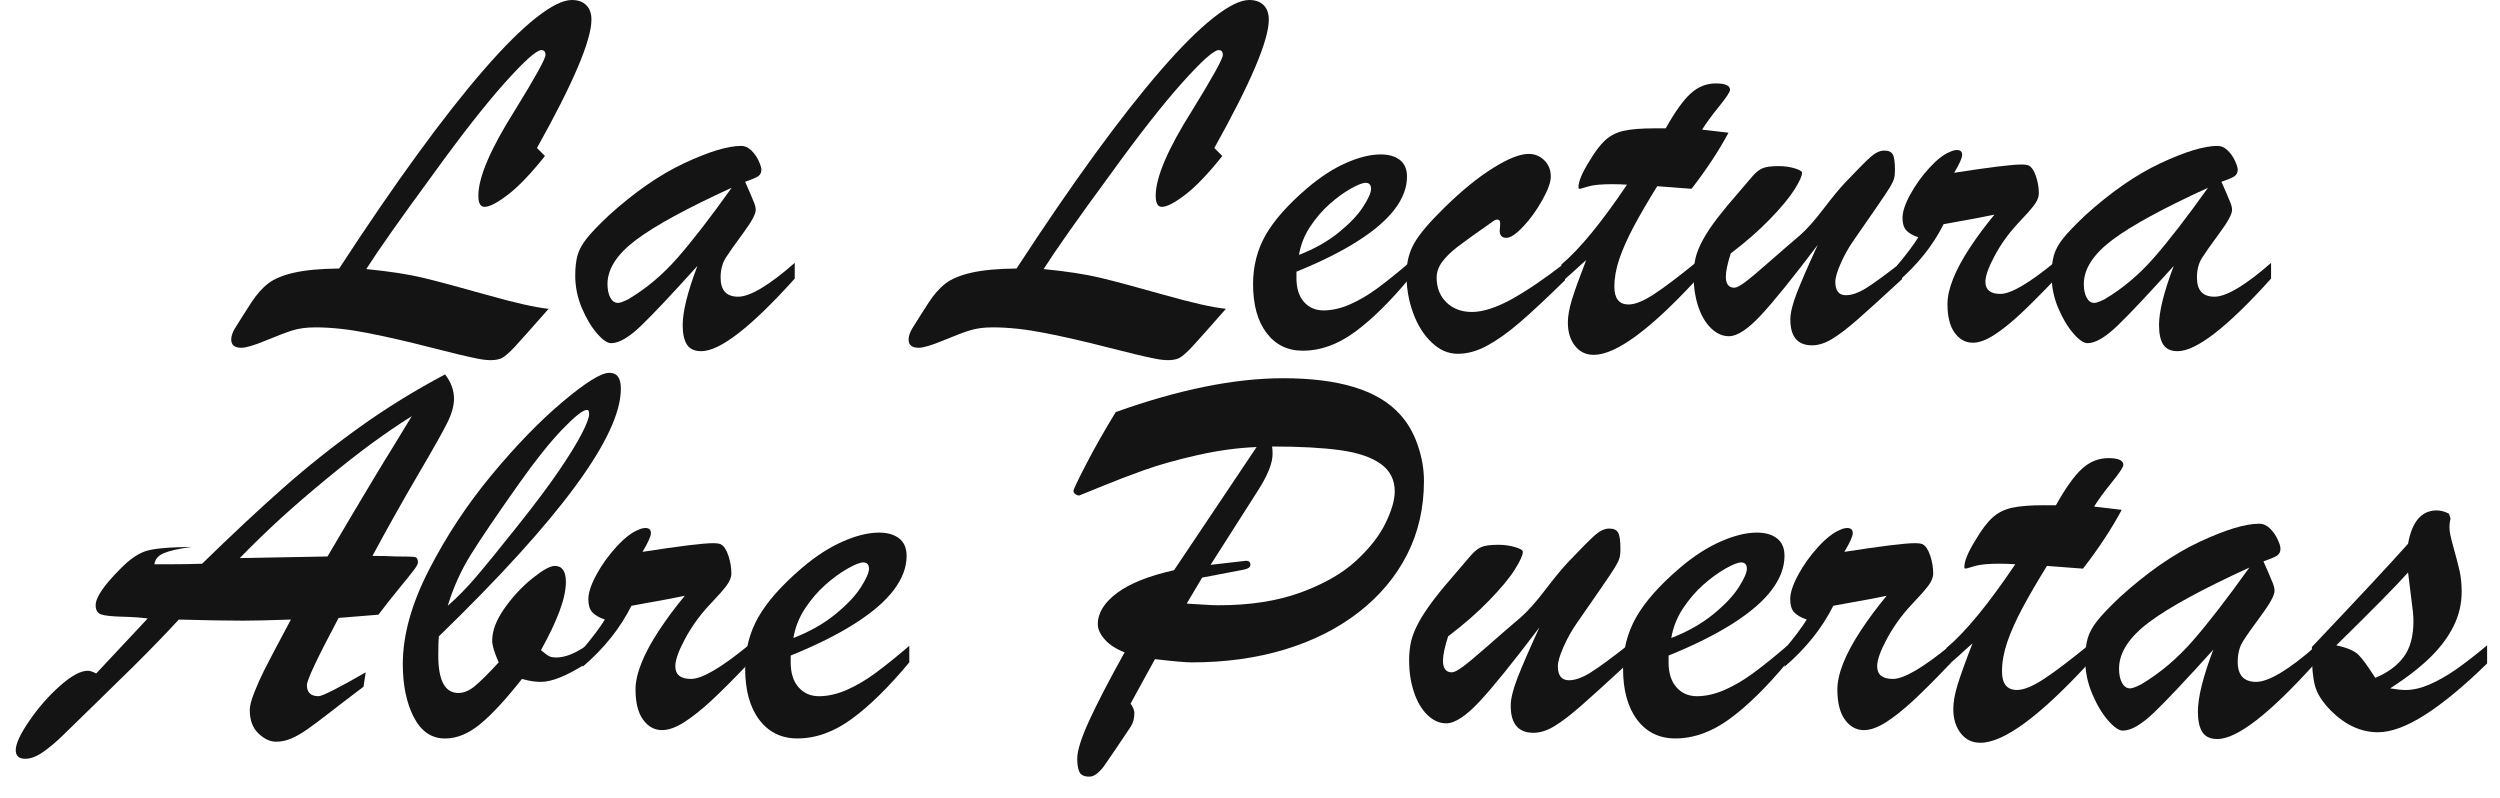
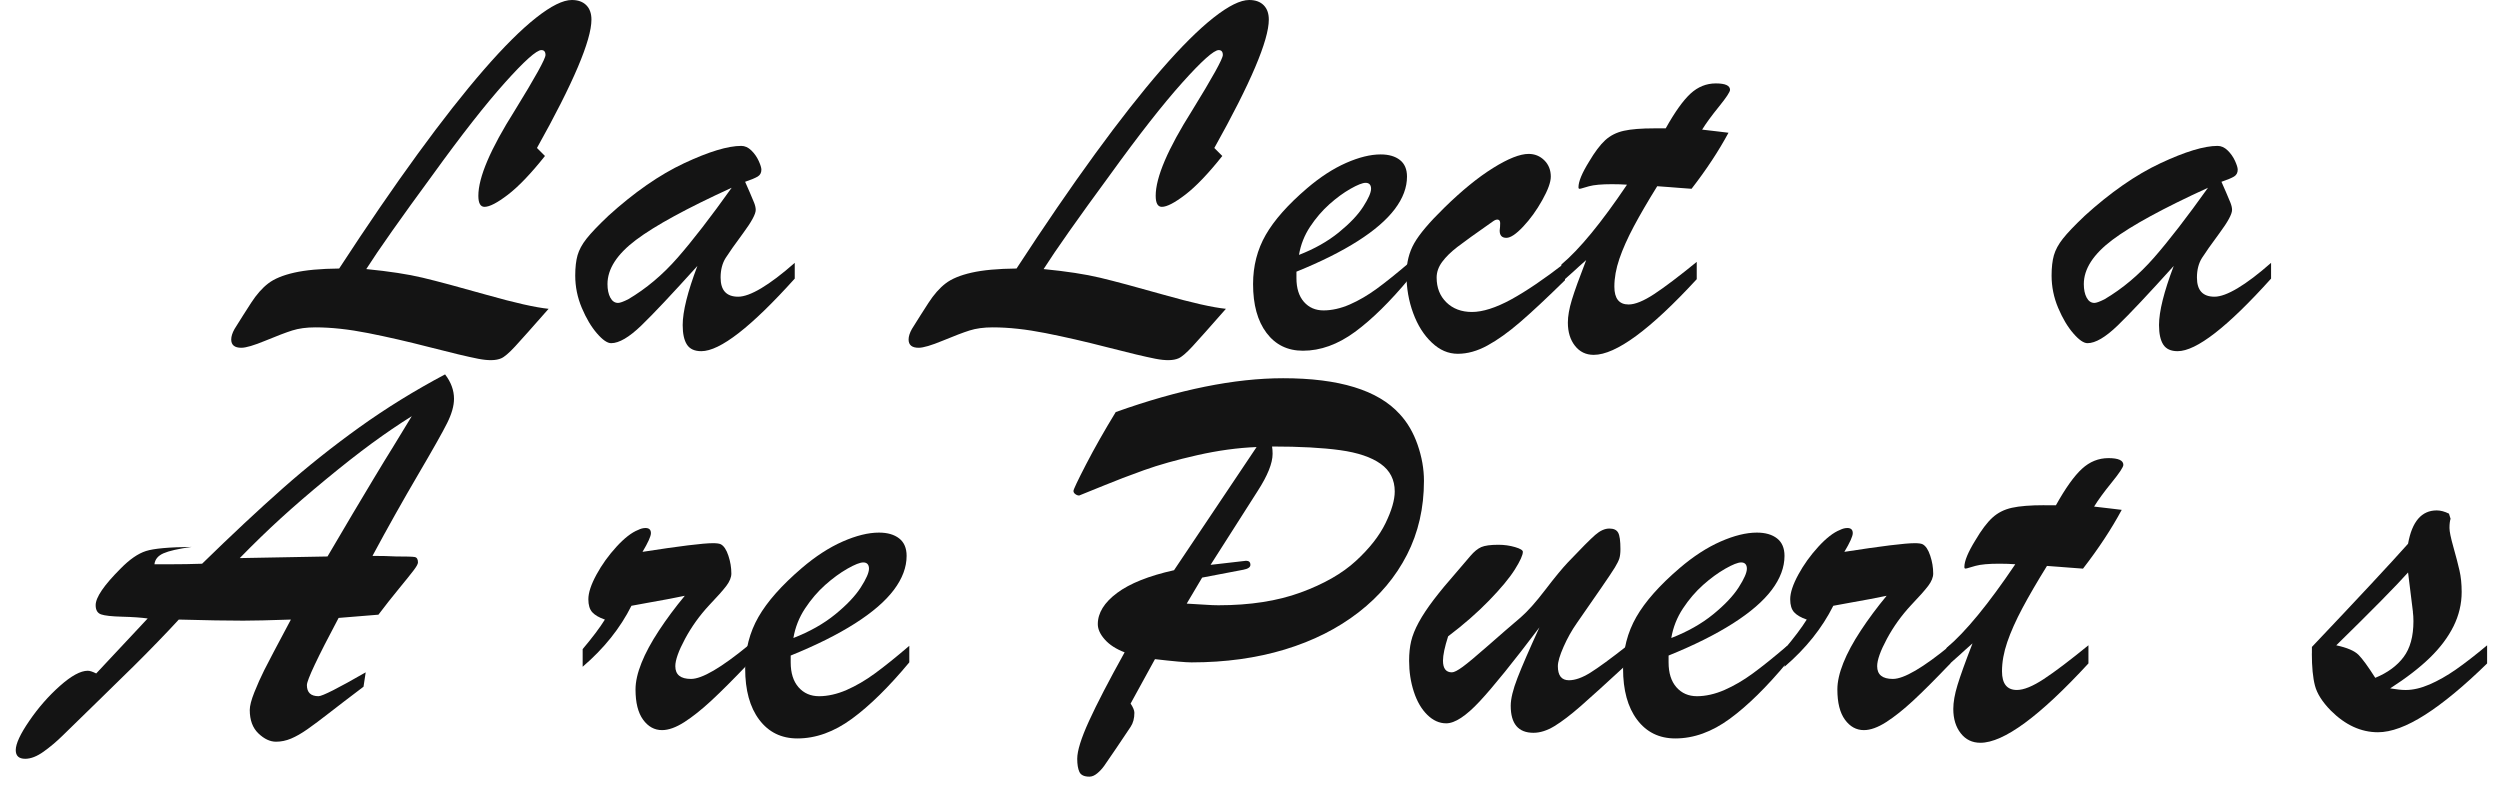
<svg xmlns="http://www.w3.org/2000/svg" id="uuid-10a80a1d-a37d-45cb-ad97-29dca8268978" data-name="Capa_1" width="865" height="276" viewBox="0 0 865 276">
  <defs>
    <style>      .uuid-37fc9977-1c4b-4d83-ad79-92093e9e56b5 {        fill: none;      }      .uuid-81daea49-e8d6-44e3-9cae-f1c9a7a8b047 {        fill: #141414;      }      .uuid-2af32baa-dfb8-48ab-849b-5dc752b38ad2 {        clip-path: url(#uuid-9d39391d-d9a0-45cb-8c72-4f82f31738e4);      }    </style>
    <clipPath id="uuid-9d39391d-d9a0-45cb-8c72-4f82f31738e4">
      <rect class="uuid-37fc9977-1c4b-4d83-ad79-92093e9e56b5" x="80" width="705.77" height="275.71" />
    </clipPath>
  </defs>
  <g class="uuid-2af32baa-dfb8-48ab-849b-5dc752b38ad2">
    <g>
      <path class="uuid-81daea49-e8d6-44e3-9cae-f1c9a7a8b047" d="M185.79,51.2l2.77,2.77c-4.88,6.14-9.16,10.6-12.82,13.4-3.66,2.8-6.36,4.2-8.09,4.2-1.43,0-2.14-1.28-2.14-3.84,0-6.37,4.2-16.2,12.6-29.49,7.09-11.5,10.63-17.9,10.63-19.21,0-1.13-.48-1.7-1.43-1.7-1.67,0-5.87,3.75-12.6,11.26-6.73,7.51-15.04,18.11-24.93,31.81-11.2,15.25-18.88,26.15-23.05,32.7,7.92.78,14.43,1.77,19.52,2.99,5.09,1.22,12.48,3.2,22.16,5.94,9.68,2.74,16.81,4.35,21.4,4.82-5.6,6.38-9.46,10.71-11.57,13-2.12,2.29-3.74,3.68-4.87,4.15-1.79.77-4.44.82-7.95.13-3.51-.69-9.08-2.01-16.71-3.98s-14.76-3.6-21.4-4.91c-6.64-1.31-12.7-1.97-18.18-1.97-3.1,0-5.76.36-8,1.07-2.24.71-5.33,1.89-9.29,3.53s-6.75,2.46-8.35,2.46c-2.32,0-3.49-.95-3.49-2.86,0-1.07.39-2.29,1.16-3.66,1.97-3.16,3.87-6.17,5.72-9.02,1.85-2.86,3.81-5.09,5.9-6.7,2.08-1.61,5.09-2.86,9.02-3.75,3.93-.89,9.11-1.37,15.55-1.43,9.71-14.89,18.76-28.1,27.16-39.63s16.04-21.25,22.92-29.17,12.91-13.92,18.09-18C190.7,2.03,194.81,0,197.85,0c2.14,0,3.81.6,5,1.79,1.19,1.19,1.79,2.86,1.79,5,0,7.15-6.29,21.95-18.85,44.41h0Z" />
      <path class="uuid-81daea49-e8d6-44e3-9cae-f1c9a7a8b047" d="M210.36,74.79c9.05-8.22,17.84-14.33,26.36-18.32,8.52-3.99,15.1-5.99,19.75-5.99,1.25,0,2.41.52,3.48,1.56,1.07,1.04,1.92,2.25,2.55,3.62.62,1.37.94,2.38.94,3.04,0,1.07-.42,1.86-1.25,2.37-.84.51-2.29,1.12-4.38,1.83.42.95.95,2.18,1.61,3.66.66,1.49,1.16,2.7,1.52,3.62s.54,1.74.54,2.46c0,1.43-1.45,4.1-4.33,8-2.89,3.9-4.91,6.78-6.08,8.62-1.16,1.85-1.74,4.11-1.74,6.79,0,4.41,2.02,6.61,6.08,6.61s10.69-3.9,19.57-11.71v5.45c-15.07,16.74-25.85,25.11-32.34,25.11-2.32,0-3.98-.76-4.96-2.28-.98-1.52-1.47-3.77-1.47-6.75,0-4.7,1.7-11.53,5.09-20.46-8.7,9.65-15.16,16.52-19.39,20.6-4.23,4.08-7.71,6.12-10.46,6.12-1.31,0-2.95-1.13-4.91-3.4-1.96-2.26-3.71-5.2-5.23-8.8-1.52-3.6-2.28-7.34-2.28-11.21,0-2.8.27-5.14.8-7.01.54-1.88,1.58-3.8,3.13-5.76s4.02-4.56,7.42-7.77h-.02ZM253.16,64.96c-15.49,7.09-26.52,13.1-33.1,18.05-6.58,4.95-9.87,10.04-9.87,15.28,0,1.91.33,3.47.98,4.69.65,1.22,1.55,1.83,2.68,1.83.66,0,1.82-.42,3.49-1.25,6.25-3.69,11.97-8.5,17.15-14.43,5.18-5.93,11.41-13.98,18.67-24.17Z" />
      <path class="uuid-81daea49-e8d6-44e3-9cae-f1c9a7a8b047" d="M420.15,51.2l2.77,2.77c-4.88,6.14-9.16,10.6-12.82,13.4-3.66,2.8-6.36,4.2-8.09,4.2-1.43,0-2.14-1.28-2.14-3.84,0-6.37,4.2-16.2,12.6-29.49,7.09-11.5,10.63-17.9,10.63-19.21,0-1.13-.48-1.7-1.43-1.7-1.67,0-5.87,3.75-12.6,11.26s-15.04,18.11-24.93,31.81c-11.2,15.25-18.88,26.15-23.05,32.7,7.92.78,14.43,1.77,19.52,2.99s12.48,3.2,22.16,5.94c9.68,2.74,16.81,4.35,21.4,4.82-5.6,6.38-9.46,10.71-11.57,13-2.12,2.29-3.74,3.68-4.87,4.15-1.79.77-4.44.82-7.95.13-3.52-.69-9.08-2.01-16.71-3.98s-14.76-3.6-21.4-4.91c-6.64-1.31-12.7-1.97-18.18-1.97-3.1,0-5.76.36-8,1.07-2.24.71-5.33,1.89-9.29,3.53-3.96,1.64-6.75,2.46-8.35,2.46-2.32,0-3.48-.95-3.48-2.86,0-1.07.39-2.29,1.16-3.66,1.97-3.16,3.87-6.17,5.72-9.02,1.85-2.86,3.81-5.09,5.9-6.7,2.08-1.61,5.09-2.86,9.02-3.75,3.93-.89,9.11-1.37,15.55-1.43,9.71-14.89,18.76-28.1,27.16-39.63s16.04-21.25,22.92-29.17c6.88-7.92,12.91-13.92,18.09-18C425.07,2.03,429.18,0,432.22,0c2.14,0,3.81.6,5,1.79,1.19,1.19,1.79,2.86,1.79,5,0,7.15-6.29,21.95-18.85,44.41h-.01Z" />
      <path class="uuid-81daea49-e8d6-44e3-9cae-f1c9a7a8b047" d="M448.57,94v2.23c0,3.51.86,6.25,2.59,8.22,1.73,1.97,3.99,2.95,6.79,2.95s5.94-.68,9.07-2.05c3.13-1.37,6.24-3.19,9.34-5.45,3.1-2.26,6.88-5.3,11.35-9.11v5.45c-6.73,8.1-13.04,14.31-18.94,18.63s-11.88,6.48-17.96,6.48c-5.3,0-9.5-2.05-12.6-6.17-3.1-4.11-4.65-9.74-4.65-16.89,0-6.25,1.46-11.93,4.38-17.02,2.92-5.09,7.68-10.47,14.3-16.13,4.53-3.87,9.02-6.79,13.49-8.76s8.46-2.95,11.97-2.95c2.8,0,5.02.64,6.66,1.92,1.64,1.28,2.46,3.2,2.46,5.76,0,3.75-1.4,7.49-4.2,11.21s-7.07,7.42-12.82,11.08c-5.75,3.66-12.82,7.19-21.22,10.59h0ZM449.46,88.19c5.36-2.08,9.95-4.68,13.76-7.77,3.81-3.1,6.63-6.06,8.44-8.89,1.82-2.83,2.73-4.9,2.73-6.21s-.62-2.06-1.88-2.06c-1.07,0-2.81.69-5.23,2.06-2.42,1.37-4.86,3.16-7.33,5.36-2.47,2.21-4.69,4.8-6.66,7.77-1.97,2.98-3.25,6.23-3.84,9.74h.01Z" />
      <path class="uuid-81daea49-e8d6-44e3-9cae-f1c9a7a8b047" d="M541.49,90.96v5.99c-6.38,6.25-11.57,11.11-15.59,14.56-4.02,3.46-7.77,6.14-11.26,8.04-3.48,1.91-6.9,2.86-10.23,2.86s-6.29-1.29-9.02-3.89c-2.74-2.59-4.89-5.99-6.43-10.19-1.55-4.2-2.32-8.65-2.32-13.36,0-4.05.89-7.65,2.68-10.81,1.79-3.16,5.24-7.24,10.36-12.24,6.08-5.96,11.72-10.56,16.93-13.8,5.21-3.25,9.31-4.87,12.29-4.87,2.14,0,3.96.75,5.45,2.23,1.49,1.49,2.23,3.37,2.23,5.63,0,1.91-.98,4.62-2.95,8.13-1.96,3.52-4.17,6.57-6.61,9.16-2.44,2.59-4.38,3.89-5.81,3.89-1.55,0-2.32-.83-2.32-2.5.06-.48.1-.92.13-1.34.03-.42.04-.83.04-1.25,0-.71-.25-1.12-.76-1.21-.51-.09-1.12.13-1.83.67-5.96,4.17-10.04,7.1-12.24,8.8-2.2,1.7-3.95,3.41-5.23,5.14-1.28,1.73-1.92,3.54-1.92,5.45,0,3.51,1.13,6.37,3.39,8.58,2.26,2.2,5.21,3.31,8.85,3.31s8.26-1.44,13.54-4.33c5.27-2.89,11.48-7.1,18.63-12.64h0Z" />
      <path class="uuid-81daea49-e8d6-44e3-9cae-f1c9a7a8b047" d="M572.5,44.41h3.84c3.16-5.66,6.02-9.66,8.58-12.02,2.56-2.35,5.48-3.53,8.76-3.53s4.91.75,4.91,2.23c0,.71-1.28,2.65-3.84,5.81s-4.5,5.81-5.81,7.95c2.02.24,3.83.45,5.41.63,1.58.18,2.81.33,3.71.45-3.4,6.31-7.66,12.78-12.78,19.39-1.67-.12-3.07-.22-4.2-.31-1.13-.09-2.28-.18-3.44-.27-1.16-.09-2.58-.19-4.24-.31-3.22,5.18-5.91,9.81-8.09,13.89-2.17,4.08-3.84,7.82-5,11.21-1.16,3.4-1.74,6.61-1.74,9.65,0,4.11,1.64,6.17,4.91,6.17,2.26,0,5.23-1.21,8.89-3.62,3.66-2.41,8.56-6.12,14.7-11.12v5.99c-16.08,17.45-27.97,26.18-35.65,26.18-2.68,0-4.84-1.04-6.48-3.13-1.64-2.09-2.46-4.76-2.46-8.04,0-2.2.46-4.82,1.38-7.86.92-3.04,2.58-7.62,4.96-13.76-.83.71-1.62,1.42-2.37,2.1-.75.69-1.43,1.31-2.05,1.88-.63.57-1.3,1.16-2.01,1.79-.71.63-1.43,1.27-2.14,1.92v-6.17c6.25-5.24,13.82-14.44,22.69-27.61-.89-.06-1.73-.1-2.5-.13-.77-.03-1.7-.04-2.77-.04-3.52,0-6.14.24-7.86.71-.71.18-1.39.37-2.01.58-.62.21-1.06.31-1.29.31s-.36-.18-.36-.54c0-1.97,1.22-4.92,3.66-8.85,1.97-3.34,3.83-5.81,5.58-7.42s3.9-2.69,6.43-3.26,6.09-.85,10.68-.85Z" />
-       <path class="uuid-81daea49-e8d6-44e3-9cae-f1c9a7a8b047" d="M628.96,84.7c-8.64,11.44-15.21,19.57-19.7,24.39-4.5,4.82-8.18,7.24-11.04,7.24-2.26,0-4.35-.94-6.25-2.81-1.91-1.88-3.38-4.41-4.42-7.59-1.04-3.19-1.56-6.6-1.56-10.23,0-2.38.22-4.53.67-6.43.45-1.91,1.29-4.01,2.55-6.3,1.25-2.29,2.9-4.78,4.96-7.46s4.57-5.72,7.55-9.11c1.79-2.08,3.29-3.84,4.51-5.27,1.22-1.43,2.41-2.4,3.57-2.9,1.16-.51,3.05-.76,5.67-.76,1.91,0,3.72.25,5.45.76,1.73.51,2.59,1.03,2.59,1.56,0,1.07-.88,3.01-2.64,5.81-1.76,2.8-4.59,6.21-8.49,10.23-3.9,4.02-8.41,7.97-13.54,11.84-1.13,3.52-1.7,6.2-1.7,8.04,0,2.56.98,3.84,2.95,3.84.71,0,1.91-.61,3.57-1.83,1.67-1.22,4.48-3.57,8.44-7.06,3.96-3.48,7.52-6.57,10.68-9.25,2.32-2.02,5.02-5.05,8.09-9.07,3.07-4.02,5.55-7.04,7.46-9.07,4.41-4.65,7.42-7.67,9.02-9.07,1.6-1.4,3.16-2.1,4.65-2.1s2.4.45,2.9,1.34c.5.89.76,2.71.76,5.45,0,1.25-.12,2.26-.36,3.04-.24.77-.73,1.77-1.47,2.99-.75,1.22-2.25,3.47-4.51,6.75-2.26,3.28-4.95,7.15-8.04,11.62-1.67,2.38-3.13,4.99-4.38,7.82s-1.88,4.96-1.88,6.39c0,3.1,1.22,4.65,3.66,4.65,2.02,0,4.38-.83,7.06-2.5,2.68-1.67,6.79-4.67,12.33-9.02v5.99c-6.97,6.43-12.12,11.11-15.46,14.03-3.34,2.92-6.22,5.12-8.67,6.61-2.44,1.49-4.77,2.23-6.97,2.23-5,0-7.51-2.98-7.51-8.93,0-2.26.74-5.32,2.23-9.16,1.49-3.84,3.9-9.4,7.24-16.66l.03-.04Z" />
-       <path class="uuid-81daea49-e8d6-44e3-9cae-f1c9a7a8b047" d="M656.4,97.66v-5.81c3.22-3.81,5.66-7.06,7.33-9.74-1.91-.65-3.29-1.46-4.16-2.41-.86-.95-1.3-2.38-1.3-4.29,0-2.14.89-4.85,2.68-8.13,1.79-3.27,3.99-6.34,6.61-9.2s5-4.71,7.15-5.54c.83-.42,1.64-.63,2.41-.63,1.19,0,1.79.57,1.79,1.7,0,1.01-.92,3.07-2.77,6.17,12.27-1.91,20.01-2.86,23.23-2.86,1.25,0,2.11.12,2.59.36,1.01.54,1.85,1.79,2.5,3.75.66,1.97.98,3.93.98,5.9,0,1.25-.55,2.61-1.65,4.07-1.1,1.46-2.99,3.59-5.67,6.39-3.16,3.4-5.81,7.09-7.95,11.08-2.14,3.99-3.22,7-3.22,9.02,0,2.8,1.73,4.2,5.18,4.2,3.63,0,9.95-3.69,18.94-11.08v5.99c-4.95,5.18-9.03,9.26-12.24,12.24-3.22,2.98-6.2,5.35-8.93,7.1-2.74,1.76-5.18,2.64-7.33,2.64-2.5,0-4.59-1.15-6.25-3.44-1.67-2.29-2.5-5.61-2.5-9.96,0-2.56.66-5.48,1.97-8.76,1.31-3.27,3.23-6.83,5.76-10.68,2.53-3.85,5.38-7.67,8.53-11.48-1.67.36-3.54.73-5.63,1.12-2.09.39-4.29.79-6.61,1.21-2.32.42-4.11.75-5.36.98-3.69,7.39-9.05,14.09-16.08,20.1h0Z" />
      <path class="uuid-81daea49-e8d6-44e3-9cae-f1c9a7a8b047" d="M721.17,74.79c9.05-8.22,17.84-14.33,26.36-18.32,8.52-3.99,15.1-5.99,19.75-5.99,1.25,0,2.41.52,3.48,1.56s1.92,2.25,2.55,3.62c.62,1.37.94,2.38.94,3.04,0,1.07-.42,1.86-1.25,2.37-.83.51-2.29,1.12-4.38,1.83.42.95.95,2.18,1.61,3.66.65,1.49,1.16,2.7,1.52,3.62s.54,1.74.54,2.46c0,1.43-1.44,4.1-4.33,8-2.89,3.9-4.91,6.78-6.08,8.62-1.16,1.85-1.74,4.11-1.74,6.79,0,4.41,2.02,6.61,6.08,6.61s10.69-3.9,19.57-11.71v5.45c-15.07,16.74-25.85,25.11-32.34,25.11-2.32,0-3.98-.76-4.96-2.28-.98-1.52-1.47-3.77-1.47-6.75,0-4.7,1.7-11.53,5.09-20.46-8.7,9.65-15.16,16.52-19.39,20.6-4.23,4.08-7.71,6.12-10.45,6.12-1.31,0-2.95-1.13-4.91-3.4-1.96-2.26-3.71-5.2-5.23-8.8s-2.28-7.34-2.28-11.21c0-2.8.27-5.14.8-7.01.54-1.88,1.58-3.8,3.13-5.76,1.55-1.96,4.02-4.56,7.42-7.77h-.03ZM763.97,64.96c-15.49,7.09-26.52,13.1-33.1,18.05-6.58,4.95-9.87,10.04-9.87,15.28,0,1.91.33,3.47.98,4.69.65,1.22,1.55,1.83,2.68,1.83.65,0,1.82-.42,3.48-1.25,6.26-3.69,11.97-8.5,17.16-14.43,5.18-5.93,11.41-13.98,18.67-24.17Z" />
    </g>
  </g>
  <g>
    <path class="uuid-81daea49-e8d6-44e3-9cae-f1c9a7a8b047" d="M100.67,214.37c-7.5.25-13,.38-16.5.38-5.37,0-12.81-.12-22.31-.38-2,2.19-4.44,4.77-7.31,7.73-2.87,2.97-5.59,5.72-8.15,8.25-2.56,2.53-4.76,4.69-6.61,6.47-1.84,1.78-3.36,3.27-4.54,4.45-6.94,6.75-11.45,11.15-13.54,13.21-2.09,2.06-4.3,3.92-6.61,5.58-2.31,1.65-4.44,2.48-6.37,2.48-2.19,0-3.28-1-3.28-3,0-2.19,1.56-5.56,4.69-10.12,3.12-4.56,6.65-8.59,10.59-12.09,3.94-3.5,7.15-5.25,9.65-5.25.69,0,1.66.31,2.91.94l17.81-19.03c-2.25-.31-5.19-.52-8.81-.61-3.62-.09-6.06-.36-7.31-.8-1.25-.44-1.88-1.5-1.88-3.19,0-2.69,2.87-6.9,8.62-12.65,3.12-3.19,6.06-5.22,8.81-6.09,2.75-.87,8-1.34,15.75-1.41-4.56.63-7.79,1.36-9.7,2.2-1.91.84-2.95,2.11-3.14,3.8h5.01c1.53,0,3.53-.01,6-.05,2.47-.03,4.29-.08,5.48-.14,10.25-10,19.55-18.7,27.93-26.1,8.37-7.4,17.2-14.43,26.48-21.09,9.28-6.65,19.17-12.76,29.66-18.32,2.06,2.69,3.09,5.5,3.09,8.44,0,2.44-.8,5.25-2.39,8.43-1.59,3.19-4.97,9.17-10.12,17.95-5.15,8.78-10.39,18.1-15.7,27.98,1.75,0,3.2.02,4.36.05,1.16.03,2.39.08,3.7.14,3.56,0,5.73.06,6.51.19.78.13,1.17.75,1.17,1.88,0,.5-.48,1.39-1.45,2.67-.97,1.28-2.67,3.41-5.11,6.37-2.44,2.97-4.81,5.98-7.12,9.04l-13.78,1.12c-7.31,13.75-10.97,21.49-10.97,23.24,0,2.56,1.34,3.84,4.03,3.84,1.31,0,6.75-2.75,16.31-8.25l-.75,4.97c-5.12,3.88-9.11,6.92-11.95,9.14-2.84,2.22-5.31,4.06-7.4,5.53-2.09,1.47-4,2.56-5.72,3.28-1.72.72-3.45,1.08-5.2,1.08-2.06,0-4.09-.95-6.09-2.86-2-1.91-3-4.61-3-8.11,0-1.44.53-3.48,1.59-6.14,1.06-2.66,2.2-5.2,3.42-7.64,1.22-2.44,4.29-8.28,9.23-17.53ZM82.95,193.1l30.37-.56c3.56-6.06,6.45-10.96,8.67-14.71,2.22-3.75,4.65-7.83,7.31-12.23,2.65-4.41,4.93-8.14,6.84-11.2,1.9-3.06,4.01-6.53,6.33-10.4-4.5,2.81-9.09,5.94-13.78,9.37-4.69,3.44-9.97,7.58-15.84,12.42-5.87,4.84-11.09,9.34-15.65,13.5-4.56,4.16-9.31,8.76-14.25,13.82Z" />
-     <path class="uuid-81daea49-e8d6-44e3-9cae-f1c9a7a8b047" d="M202.54,223.65v6.09c-6.5,4.12-11.62,6.19-15.37,6.19-2.06,0-4.25-.34-6.56-1.03-5.62,7.12-10.45,12.34-14.48,15.65s-8.08,4.97-12.14,4.97c-4.69,0-8.29-2.47-10.83-7.4-2.53-4.94-3.79-11.06-3.79-18.37,0-9.93,3-20.76,9-32.47s13.23-22.68,21.7-32.9c8.47-10.21,16.67-18.67,24.6-25.35,7.93-6.68,13.31-10.03,16.12-10.03s4.03,1.84,4.03,5.53c0,16.37-20.99,44.92-62.98,85.66-.13,1.12-.19,3.34-.19,6.65,0,8.62,2.31,12.93,6.94,12.93,1.81,0,3.64-.73,5.48-2.2,1.84-1.47,4.67-4.26,8.48-8.39-1.5-3.37-2.25-5.87-2.25-7.5,0-3.44,1.41-7.15,4.22-11.15,2.81-4,6.01-7.45,9.61-10.36s6.2-4.36,7.83-4.36c2.56,0,3.84,1.84,3.84,5.53,0,2.81-.74,6.19-2.2,10.12-1.47,3.94-3.61,8.44-6.42,13.5,1.06.88,1.9,1.52,2.53,1.92.62.41,1.56.61,2.81.61,2.87,0,6.22-1.28,10.03-3.84ZM154.93,209.59c3.25-2.81,6.51-6.14,9.79-9.98s8.07-9.73,14.39-17.67c6.06-7.62,10.83-13.98,14.29-19.07,3.47-5.09,6.08-9.33,7.83-12.7,1.75-3.37,2.62-5.68,2.62-6.94,0-.94-.25-1.41-.75-1.41-1.38,0-4.23,2.27-8.58,6.79-4.34,4.53-9.29,10.73-14.85,18.6-7.69,10.87-13.25,19.06-16.68,24.56-3.44,5.5-6.12,11.43-8.06,17.81Z" />
    <path class="uuid-81daea49-e8d6-44e3-9cae-f1c9a7a8b047" d="M201.6,230.68v-6.09c3.37-4,5.94-7.4,7.69-10.22-2-.69-3.45-1.53-4.36-2.53-.91-1-1.36-2.5-1.36-4.5,0-2.25.94-5.09,2.81-8.53,1.87-3.44,4.18-6.65,6.93-9.65,2.75-3,5.25-4.93,7.5-5.81.87-.44,1.72-.66,2.53-.66,1.25,0,1.88.59,1.88,1.78,0,1.06-.97,3.22-2.91,6.47,12.87-2,20.99-3,24.37-3,1.31,0,2.22.13,2.72.38,1.06.56,1.94,1.87,2.62,3.94.69,2.06,1.03,4.12,1.03,6.19,0,1.31-.58,2.73-1.73,4.26-1.16,1.53-3.14,3.76-5.95,6.7-3.31,3.56-6.09,7.44-8.34,11.62-2.25,4.19-3.37,7.34-3.37,9.47,0,2.94,1.81,4.41,5.44,4.41,3.81,0,10.43-3.87,19.87-11.62v6.28c-5.19,5.44-9.47,9.72-12.84,12.84-3.37,3.12-6.5,5.61-9.37,7.45-2.88,1.84-5.44,2.76-7.69,2.76-2.62,0-4.81-1.2-6.56-3.61s-2.62-5.89-2.62-10.45c0-2.69.69-5.75,2.06-9.18,1.37-3.44,3.39-7.17,6.04-11.2,2.65-4.03,5.64-8.04,8.95-12.04-1.75.38-3.72.77-5.9,1.17-2.19.41-4.5.83-6.94,1.26-2.44.44-4.31.78-5.62,1.03-3.88,7.75-9.5,14.78-16.87,21.09Z" />
    <path class="uuid-81daea49-e8d6-44e3-9cae-f1c9a7a8b047" d="M273.58,226.84v2.34c0,3.69.91,6.56,2.72,8.62,1.81,2.06,4.19,3.09,7.12,3.09s6.23-.72,9.51-2.16c3.28-1.44,6.54-3.34,9.79-5.72,3.25-2.37,7.22-5.56,11.9-9.56v5.72c-7.06,8.5-13.68,15.01-19.87,19.54s-12.46,6.79-18.84,6.79c-5.56,0-9.97-2.16-13.21-6.47-3.25-4.31-4.87-10.21-4.87-17.71,0-6.56,1.53-12.51,4.59-17.85,3.06-5.34,8.06-10.98,15-16.92,4.75-4.06,9.47-7.12,14.15-9.18,4.69-2.06,8.87-3.09,12.56-3.09,2.94,0,5.26.67,6.98,2.01,1.72,1.34,2.58,3.36,2.58,6.04,0,3.94-1.47,7.86-4.4,11.76-2.94,3.91-7.42,7.78-13.45,11.62-6.03,3.84-13.45,7.54-22.26,11.11ZM274.52,220.75c5.62-2.19,10.43-4.9,14.43-8.15,4-3.25,6.95-6.36,8.86-9.33,1.91-2.97,2.86-5.14,2.86-6.51s-.66-2.16-1.97-2.16c-1.12,0-2.95.72-5.48,2.16-2.53,1.44-5.09,3.31-7.69,5.62-2.59,2.31-4.92,5.03-6.98,8.15-2.06,3.12-3.41,6.53-4.03,10.21Z" />
    <path class="uuid-81daea49-e8d6-44e3-9cae-f1c9a7a8b047" d="M406.2,197.32l28.58-42.64c-6.5.25-13.34,1.19-20.53,2.81-7.19,1.63-13.34,3.36-18.46,5.2-5.12,1.84-9.7,3.59-13.73,5.25-4.03,1.66-6.92,2.83-8.67,3.51-.44,0-.88-.16-1.31-.47-.44-.31-.66-.69-.66-1.12,0-.5,1.45-3.56,4.36-9.19,2.91-5.62,6.33-11.65,10.26-18.09,21.87-7.81,41.17-11.71,57.92-11.71,19.37,0,32.8,4.12,40.3,12.37,2.69,2.88,4.76,6.42,6.23,10.64,1.47,4.22,2.2,8.39,2.2,12.51,0,9.37-1.95,17.89-5.86,25.54-3.91,7.65-9.48,14.29-16.73,19.92-7.25,5.62-15.78,9.92-25.59,12.89-9.81,2.97-20.56,4.45-32.24,4.45-2.06,0-6.28-.38-12.65-1.12l-8.43,15.37c.87,1.31,1.31,2.38,1.31,3.19,0,1.94-.44,3.56-1.31,4.87-1.25,1.87-2.91,4.34-4.97,7.4-2.06,3.06-3.45,5.09-4.17,6.09-.72,1-1.53,1.88-2.44,2.62-.91.75-1.8,1.12-2.67,1.12-1.81,0-2.97-.55-3.47-1.64-.5-1.09-.75-2.61-.75-4.55,0-2.75,1.36-7.11,4.08-13.07s6.83-13.88,12.32-23.76c-2.94-1.12-5.22-2.59-6.84-4.41-1.62-1.81-2.44-3.59-2.44-5.34,0-3.87,2.22-7.47,6.65-10.78,4.44-3.31,11-5.93,19.68-7.87ZM415.94,199.85l-5.34,9c2.37.13,4.48.25,6.33.38,1.84.13,3.39.19,4.64.19,10.93,0,20.42-1.47,28.44-4.41,8.03-2.94,14.4-6.57,19.12-10.92,4.72-4.34,8.14-8.7,10.26-13.07,2.12-4.37,3.19-8.03,3.19-10.97,0-4.06-1.63-7.25-4.87-9.56-3.25-2.31-7.92-3.89-14.01-4.73s-13.95-1.27-23.57-1.27c.12.69.19,1.53.19,2.53,0,3.25-1.72,7.53-5.15,12.84l-16.31,25.58,12.28-1.41c1,0,1.5.47,1.5,1.41,0,.81-.81,1.38-2.44,1.69l-14.25,2.72Z" />
    <path class="uuid-81daea49-e8d6-44e3-9cae-f1c9a7a8b047" d="M532.63,217.09c-9.06,12-15.95,20.52-20.67,25.59-4.72,5.06-8.58,7.59-11.57,7.59-2.38,0-4.56-.98-6.56-2.95-2-1.97-3.55-4.62-4.64-7.97-1.09-3.34-1.64-6.92-1.64-10.73,0-2.5.23-4.75.7-6.75.47-2,1.36-4.2,2.67-6.61,1.31-2.4,3.05-5.01,5.2-7.83s4.79-6,7.92-9.56c1.88-2.19,3.45-4.03,4.73-5.53,1.28-1.5,2.53-2.51,3.75-3.05,1.22-.53,3.2-.8,5.95-.8,2,0,3.9.27,5.72.8,1.81.53,2.72,1.08,2.72,1.64,0,1.12-.92,3.16-2.76,6.09-1.84,2.94-4.81,6.51-8.9,10.73-4.09,4.22-8.83,8.36-14.2,12.42-1.19,3.69-1.78,6.5-1.78,8.43,0,2.69,1.03,4.03,3.09,4.03.75,0,2-.64,3.75-1.92,1.75-1.28,4.7-3.75,8.86-7.4,4.15-3.66,7.89-6.89,11.2-9.7,2.44-2.12,5.26-5.3,8.48-9.51,3.22-4.22,5.83-7.39,7.83-9.51,4.62-4.87,7.78-8.04,9.47-9.51,1.69-1.47,3.31-2.2,4.87-2.2s2.51.47,3.05,1.41c.53.94.8,2.84.8,5.72,0,1.31-.13,2.38-.37,3.19-.25.81-.77,1.86-1.55,3.14-.78,1.28-2.36,3.64-4.73,7.08-2.38,3.44-5.19,7.5-8.44,12.18-1.75,2.5-3.28,5.23-4.59,8.2-1.31,2.97-1.97,5.2-1.97,6.7,0,3.25,1.28,4.87,3.84,4.87,2.12,0,4.59-.87,7.4-2.62,2.81-1.75,7.12-4.9,12.93-9.47v6.28c-7.31,6.75-12.72,11.65-16.21,14.71-3.5,3.06-6.53,5.37-9.09,6.94-2.56,1.56-5,2.34-7.31,2.34-5.25,0-7.87-3.12-7.87-9.37,0-2.37.78-5.58,2.34-9.61,1.56-4.03,4.09-9.86,7.59-17.48Z" />
    <path class="uuid-81daea49-e8d6-44e3-9cae-f1c9a7a8b047" d="M577.33,226.84v2.34c0,3.69.91,6.56,2.72,8.62,1.81,2.06,4.19,3.09,7.12,3.09s6.23-.72,9.51-2.16c3.28-1.44,6.54-3.34,9.79-5.72,3.25-2.37,7.22-5.56,11.9-9.56v5.72c-7.06,8.5-13.68,15.01-19.87,19.54s-12.46,6.79-18.84,6.79c-5.56,0-9.97-2.16-13.21-6.47-3.25-4.31-4.87-10.21-4.87-17.71,0-6.56,1.53-12.51,4.59-17.85,3.06-5.34,8.06-10.98,15-16.92,4.75-4.06,9.47-7.12,14.15-9.18,4.69-2.06,8.87-3.09,12.56-3.09,2.94,0,5.26.67,6.98,2.01,1.72,1.34,2.58,3.36,2.58,6.04,0,3.94-1.47,7.86-4.4,11.76-2.94,3.91-7.42,7.78-13.45,11.62-6.03,3.84-13.45,7.54-22.26,11.11ZM578.27,220.75c5.62-2.19,10.43-4.9,14.43-8.15,4-3.25,6.95-6.36,8.86-9.33,1.91-2.97,2.86-5.14,2.86-6.51s-.66-2.16-1.97-2.16c-1.12,0-2.95.72-5.48,2.16-2.53,1.44-5.09,3.31-7.69,5.62-2.59,2.31-4.92,5.03-6.98,8.15-2.06,3.12-3.41,6.53-4.03,10.21Z" />
    <path class="uuid-81daea49-e8d6-44e3-9cae-f1c9a7a8b047" d="M617.44,230.68v-6.09c3.37-4,5.94-7.4,7.69-10.22-2-.69-3.45-1.53-4.36-2.53-.91-1-1.36-2.5-1.36-4.5,0-2.25.94-5.09,2.81-8.53,1.87-3.44,4.18-6.65,6.93-9.65,2.75-3,5.25-4.93,7.5-5.81.87-.44,1.72-.66,2.53-.66,1.25,0,1.88.59,1.88,1.78,0,1.06-.97,3.22-2.91,6.47,12.87-2,20.99-3,24.37-3,1.31,0,2.22.13,2.72.38,1.06.56,1.94,1.87,2.62,3.94.69,2.06,1.03,4.12,1.03,6.19,0,1.31-.58,2.73-1.73,4.26-1.16,1.53-3.14,3.76-5.95,6.7-3.31,3.56-6.09,7.44-8.34,11.62-2.25,4.19-3.37,7.34-3.37,9.47,0,2.94,1.81,4.41,5.44,4.41,3.81,0,10.43-3.87,19.87-11.62v6.28c-5.19,5.44-9.47,9.72-12.84,12.84-3.37,3.12-6.5,5.61-9.37,7.45-2.88,1.84-5.44,2.76-7.69,2.76-2.62,0-4.81-1.2-6.56-3.61s-2.62-5.89-2.62-10.45c0-2.69.69-5.75,2.06-9.18,1.37-3.44,3.39-7.17,6.04-11.2,2.65-4.03,5.64-8.04,8.95-12.04-1.75.38-3.72.77-5.9,1.17-2.19.41-4.5.83-6.94,1.26-2.44.44-4.31.78-5.62,1.03-3.88,7.75-9.5,14.78-16.87,21.09Z" />
    <path class="uuid-81daea49-e8d6-44e3-9cae-f1c9a7a8b047" d="M707.32,174.82h4.03c3.31-5.94,6.31-10.14,9-12.61,2.69-2.47,5.75-3.7,9.18-3.7s5.15.78,5.15,2.34c0,.75-1.34,2.78-4.03,6.09-2.69,3.31-4.72,6.09-6.09,8.34,2.12.25,4.01.47,5.67.66,1.65.19,2.95.34,3.89.47-3.56,6.62-8.03,13.4-13.4,20.34-1.75-.12-3.22-.23-4.41-.33-1.19-.09-2.39-.19-3.61-.28-1.22-.09-2.7-.2-4.45-.33-3.37,5.44-6.2,10.29-8.48,14.57-2.28,4.28-4.03,8.2-5.25,11.76s-1.83,6.94-1.83,10.12c0,4.31,1.72,6.47,5.16,6.47,2.37,0,5.48-1.27,9.33-3.8s8.98-6.42,15.42-11.67v6.28c-16.87,18.31-29.33,27.46-37.39,27.46-2.81,0-5.08-1.09-6.79-3.28-1.72-2.19-2.58-5-2.58-8.43,0-2.31.48-5.06,1.45-8.25s2.7-8,5.2-14.43c-.88.75-1.7,1.48-2.48,2.2-.78.72-1.5,1.38-2.16,1.97s-1.36,1.22-2.11,1.87-1.5,1.33-2.25,2.01v-6.47c6.56-5.5,14.49-15.15,23.8-28.96-.94-.06-1.81-.11-2.62-.14-.81-.03-1.78-.05-2.91-.05-3.69,0-6.44.25-8.25.75-.75.19-1.45.39-2.11.61-.66.22-1.11.33-1.36.33s-.37-.19-.37-.56c0-2.06,1.28-5.15,3.84-9.28,2.06-3.5,4.01-6.09,5.86-7.78,1.84-1.69,4.09-2.83,6.75-3.42,2.66-.59,6.39-.89,11.2-.89Z" />
-     <path class="uuid-81daea49-e8d6-44e3-9cae-f1c9a7a8b047" d="M733.38,206.69c9.5-8.62,18.71-15.03,27.65-19.21,8.93-4.19,15.84-6.28,20.71-6.28,1.31,0,2.53.55,3.66,1.64,1.12,1.09,2.01,2.36,2.67,3.8.66,1.44.98,2.5.98,3.19,0,1.12-.44,1.95-1.31,2.48-.88.53-2.41,1.17-4.59,1.92.44,1,1,2.28,1.69,3.84.69,1.56,1.22,2.83,1.59,3.79.37.97.56,1.83.56,2.58,0,1.5-1.52,4.3-4.54,8.39-3.03,4.09-5.16,7.11-6.37,9.04-1.22,1.94-1.83,4.31-1.83,7.12,0,4.62,2.12,6.94,6.37,6.94s11.21-4.09,20.53-12.28v5.72c-15.81,17.56-27.12,26.33-33.93,26.33-2.44,0-4.17-.8-5.2-2.39-1.03-1.59-1.55-3.95-1.55-7.08,0-4.93,1.78-12.09,5.34-21.46-9.12,10.12-15.9,17.32-20.34,21.6-4.44,4.28-8.09,6.42-10.96,6.42-1.38,0-3.09-1.19-5.15-3.56-2.06-2.37-3.89-5.45-5.48-9.23-1.59-3.78-2.39-7.7-2.39-11.76,0-2.94.28-5.39.84-7.36.56-1.97,1.65-3.98,3.28-6.04,1.62-2.06,4.22-4.78,7.78-8.15ZM778.27,196.38c-16.25,7.44-27.82,13.75-34.72,18.93-6.9,5.19-10.36,10.53-10.36,16.03,0,2,.34,3.64,1.03,4.92.69,1.28,1.62,1.92,2.81,1.92.69,0,1.91-.44,3.66-1.31,6.56-3.87,12.56-8.92,17.99-15.14,5.44-6.22,11.96-14.67,19.59-25.35Z" />
    <path class="uuid-81daea49-e8d6-44e3-9cae-f1c9a7a8b047" d="M799.92,226.09v-2.25c16.12-16.99,27.21-28.9,33.27-35.71,1.37-7.69,4.69-11.53,9.93-11.53,1.31,0,2.72.38,4.22,1.12l.56,1.78c-.25.75-.38,1.81-.38,3.19,0,1.19.45,3.39,1.36,6.61.91,3.22,1.61,5.92,2.11,8.11.5,2.19.75,4.66.75,7.4,0,4.12-.94,8.08-2.81,11.86-1.88,3.78-4.59,7.4-8.15,10.87-3.56,3.47-8.15,7.01-13.78,10.64,2.25.38,4.03.56,5.34.56,2.56,0,5.33-.64,8.29-1.92,2.97-1.28,6-3,9.09-5.15s6.7-4.95,10.82-8.39v6.28c-8,7.81-15.15,13.73-21.46,17.76-6.31,4.03-11.75,6.04-16.31,6.04-5.87,0-11.31-2.5-16.31-7.5-2.94-3-4.76-5.87-5.48-8.62-.72-2.75-1.08-6.47-1.08-11.15ZM834.88,211.75l-1.69-13.68c-3.88,4.37-12.15,12.78-24.84,25.21,3.75.81,6.31,1.91,7.68,3.28,1.37,1.38,3.31,4.03,5.81,7.97,4.25-1.75,7.51-4.14,9.79-7.17,2.28-3.03,3.42-7.17,3.42-12.42,0-.62-.02-1.19-.05-1.69-.03-.5-.08-1-.14-1.5Z" />
  </g>
</svg>